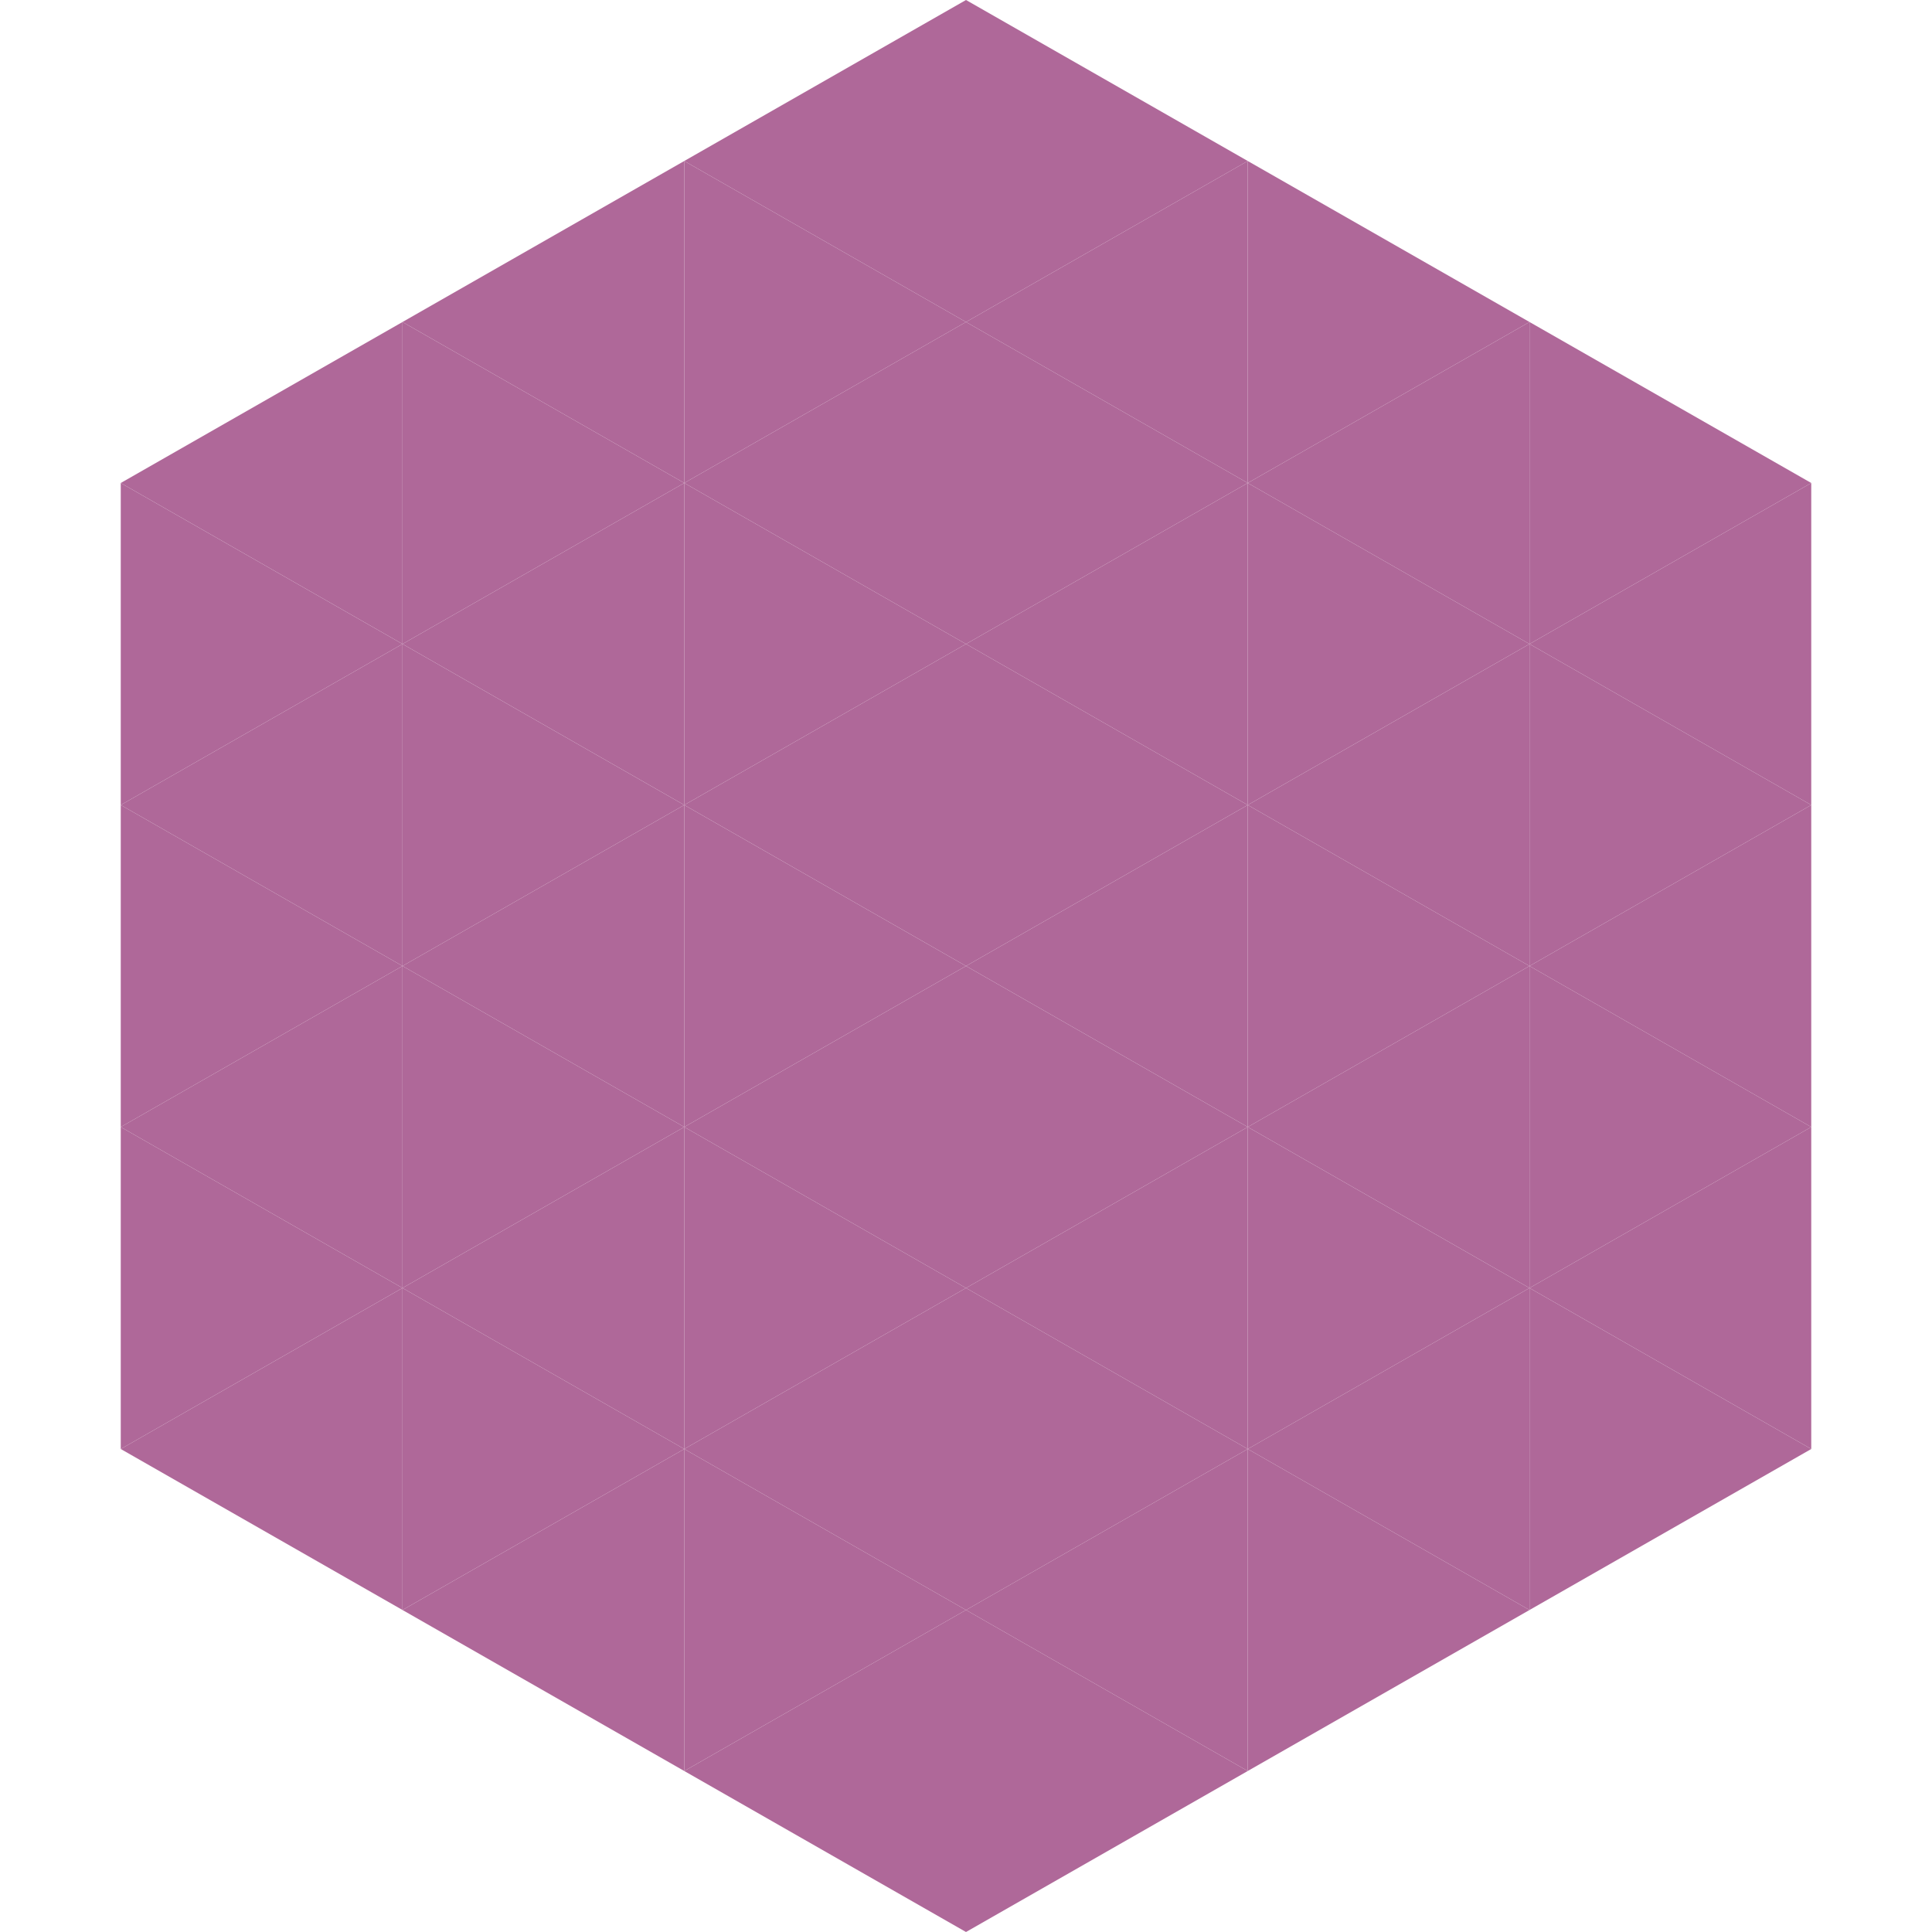
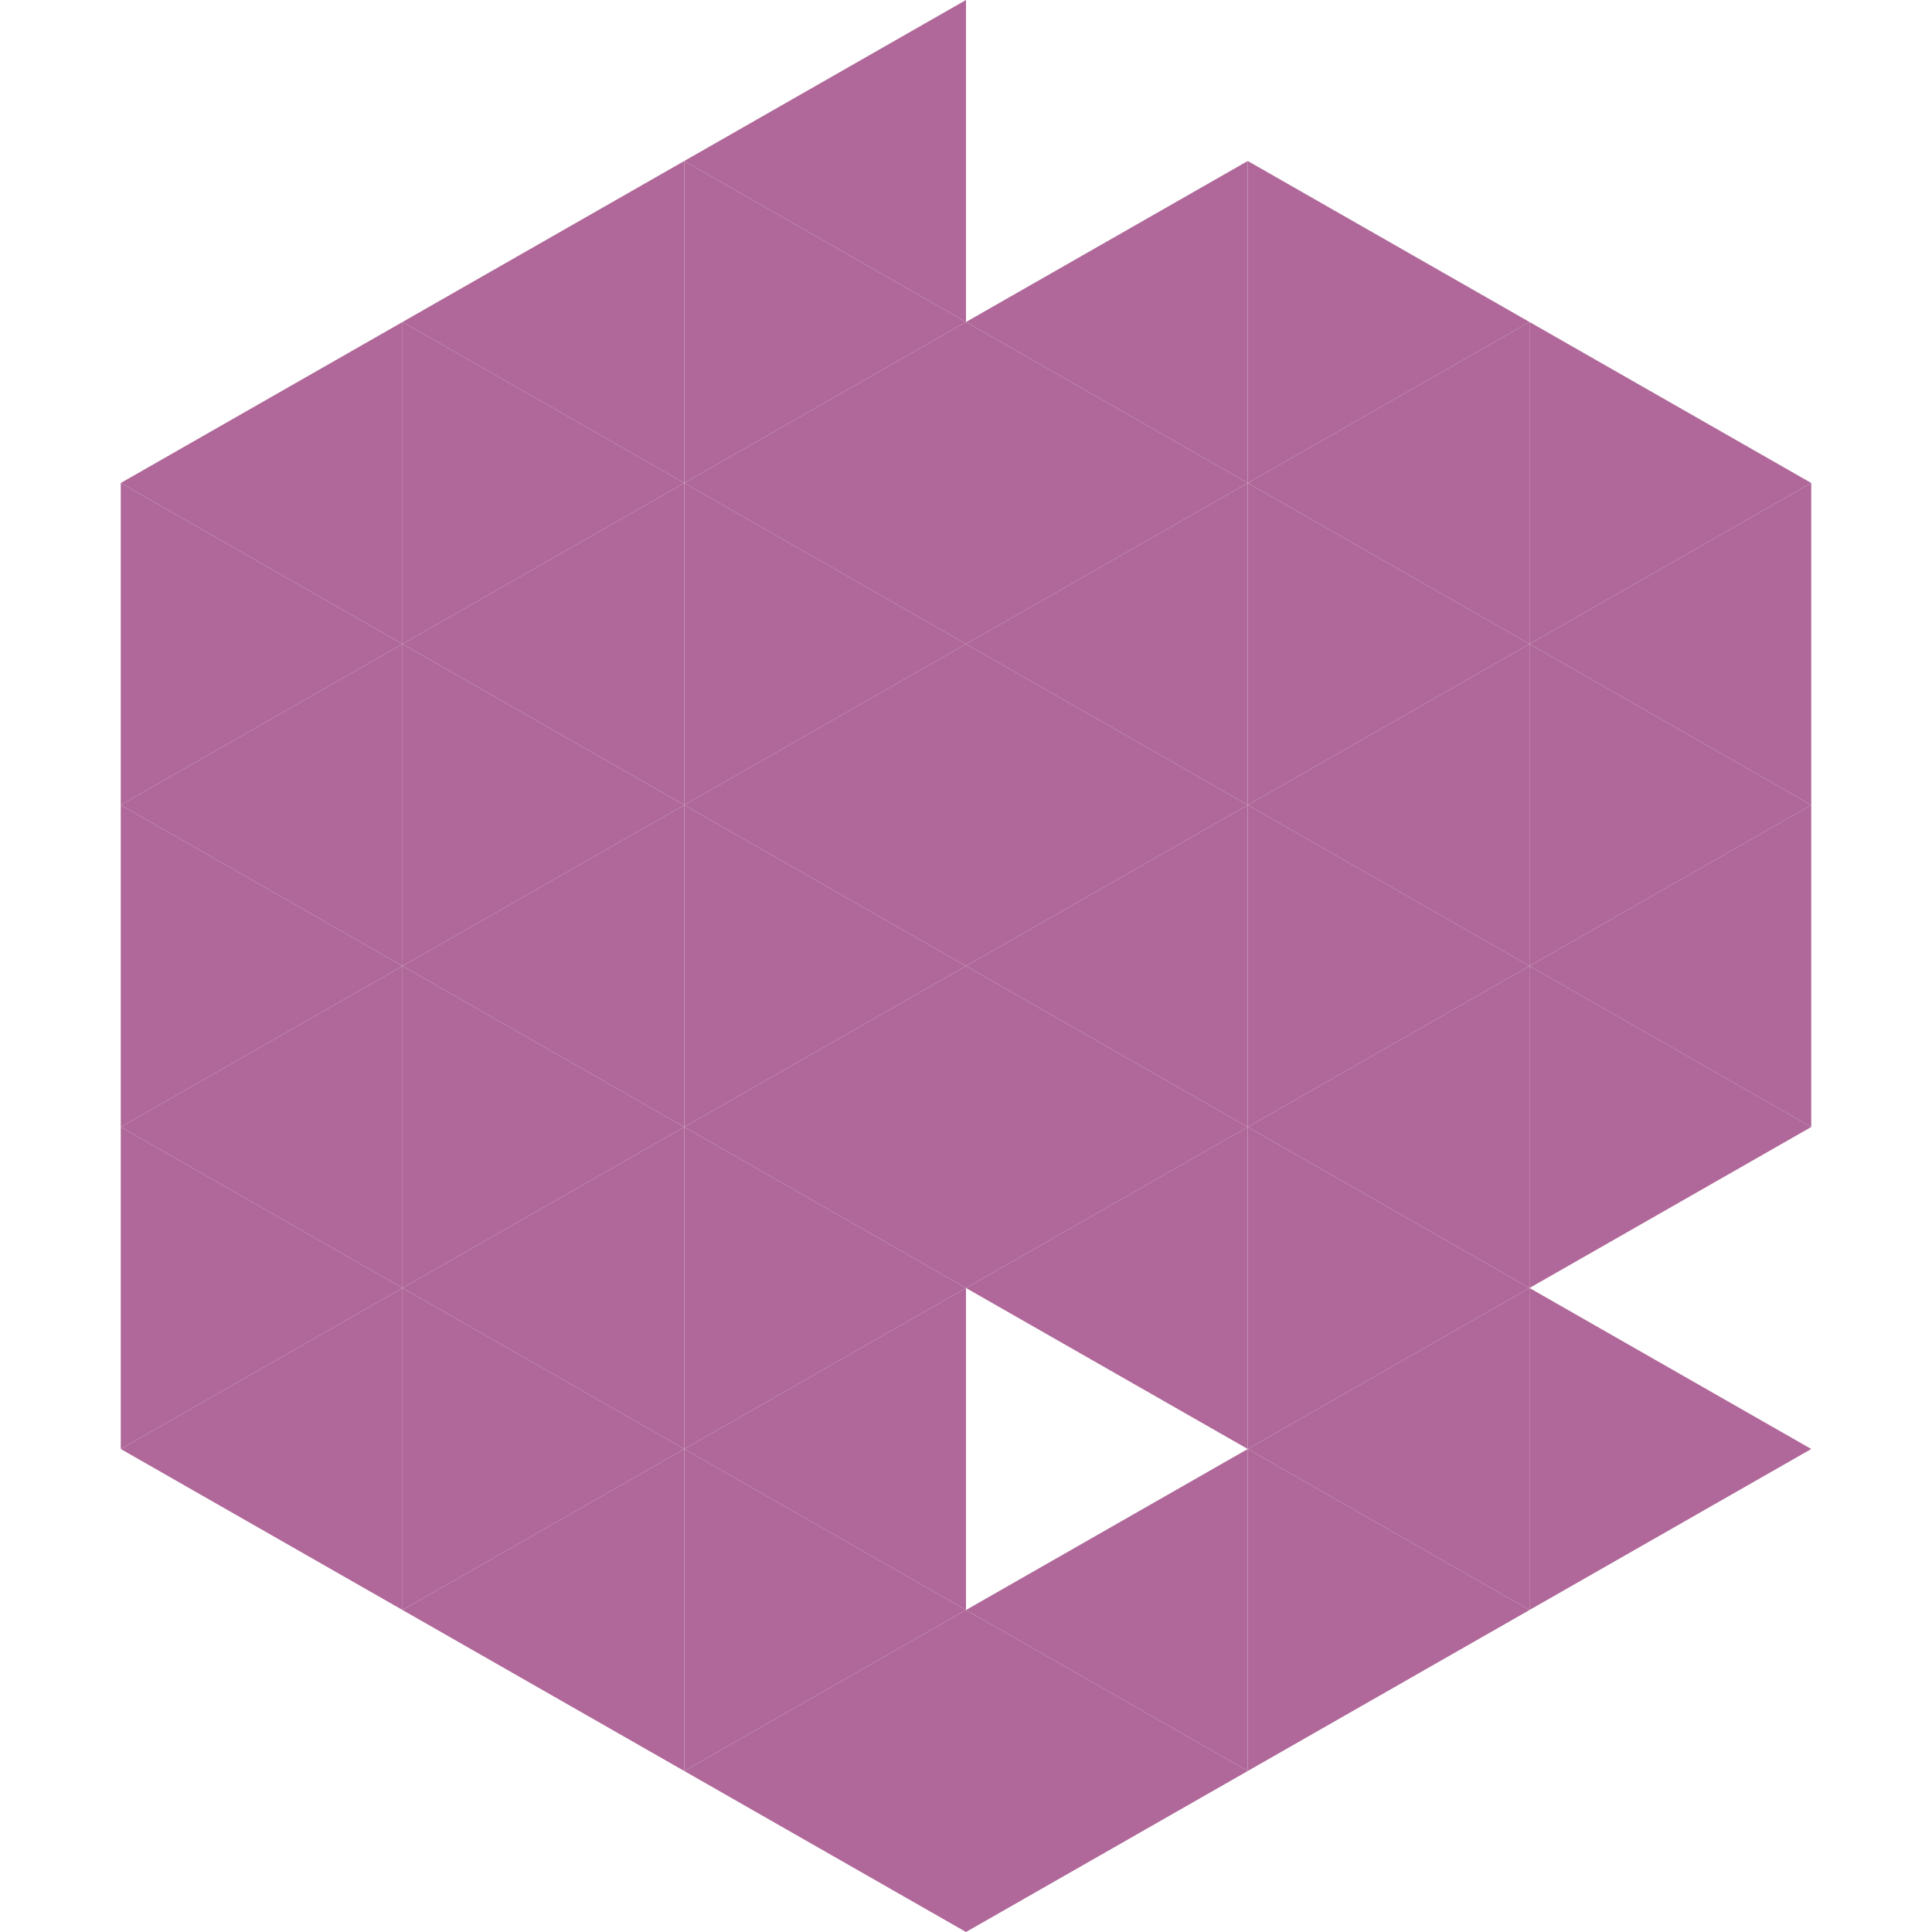
<svg xmlns="http://www.w3.org/2000/svg" width="240" height="240">
  <polygon points="50,40 15,60 50,80" style="fill:rgb(175,104,153)" />
  <polygon points="190,40 225,60 190,80" style="fill:rgb(175,104,153)" />
  <polygon points="15,60 50,80 15,100" style="fill:rgb(175,104,153)" />
  <polygon points="225,60 190,80 225,100" style="fill:rgb(175,104,153)" />
  <polygon points="50,80 15,100 50,120" style="fill:rgb(175,104,153)" />
  <polygon points="190,80 225,100 190,120" style="fill:rgb(175,104,153)" />
  <polygon points="15,100 50,120 15,140" style="fill:rgb(175,104,153)" />
  <polygon points="225,100 190,120 225,140" style="fill:rgb(175,104,153)" />
  <polygon points="50,120 15,140 50,160" style="fill:rgb(175,104,153)" />
  <polygon points="190,120 225,140 190,160" style="fill:rgb(175,104,153)" />
  <polygon points="15,140 50,160 15,180" style="fill:rgb(175,104,153)" />
-   <polygon points="225,140 190,160 225,180" style="fill:rgb(175,104,153)" />
  <polygon points="50,160 15,180 50,200" style="fill:rgb(175,104,153)" />
  <polygon points="190,160 225,180 190,200" style="fill:rgb(175,104,153)" />
  <polygon points="15,180 50,200 15,220" style="fill:rgb(255,255,255); fill-opacity:0" />
  <polygon points="225,180 190,200 225,220" style="fill:rgb(255,255,255); fill-opacity:0" />
  <polygon points="50,0 85,20 50,40" style="fill:rgb(255,255,255); fill-opacity:0" />
  <polygon points="190,0 155,20 190,40" style="fill:rgb(255,255,255); fill-opacity:0" />
  <polygon points="85,20 50,40 85,60" style="fill:rgb(175,104,153)" />
  <polygon points="155,20 190,40 155,60" style="fill:rgb(175,104,153)" />
  <polygon points="50,40 85,60 50,80" style="fill:rgb(175,104,153)" />
  <polygon points="190,40 155,60 190,80" style="fill:rgb(175,104,153)" />
  <polygon points="85,60 50,80 85,100" style="fill:rgb(175,104,153)" />
  <polygon points="155,60 190,80 155,100" style="fill:rgb(175,104,153)" />
  <polygon points="50,80 85,100 50,120" style="fill:rgb(175,104,153)" />
  <polygon points="190,80 155,100 190,120" style="fill:rgb(175,104,153)" />
  <polygon points="85,100 50,120 85,140" style="fill:rgb(175,104,153)" />
  <polygon points="155,100 190,120 155,140" style="fill:rgb(175,104,153)" />
  <polygon points="50,120 85,140 50,160" style="fill:rgb(175,104,153)" />
  <polygon points="190,120 155,140 190,160" style="fill:rgb(175,104,153)" />
  <polygon points="85,140 50,160 85,180" style="fill:rgb(175,104,153)" />
  <polygon points="155,140 190,160 155,180" style="fill:rgb(175,104,153)" />
  <polygon points="50,160 85,180 50,200" style="fill:rgb(175,104,153)" />
  <polygon points="190,160 155,180 190,200" style="fill:rgb(175,104,153)" />
  <polygon points="85,180 50,200 85,220" style="fill:rgb(175,104,153)" />
  <polygon points="155,180 190,200 155,220" style="fill:rgb(175,104,153)" />
  <polygon points="120,0 85,20 120,40" style="fill:rgb(175,104,153)" />
-   <polygon points="120,0 155,20 120,40" style="fill:rgb(175,104,153)" />
  <polygon points="85,20 120,40 85,60" style="fill:rgb(175,104,153)" />
  <polygon points="155,20 120,40 155,60" style="fill:rgb(175,104,153)" />
  <polygon points="120,40 85,60 120,80" style="fill:rgb(175,104,153)" />
  <polygon points="120,40 155,60 120,80" style="fill:rgb(175,104,153)" />
  <polygon points="85,60 120,80 85,100" style="fill:rgb(175,104,153)" />
  <polygon points="155,60 120,80 155,100" style="fill:rgb(175,104,153)" />
  <polygon points="120,80 85,100 120,120" style="fill:rgb(175,104,153)" />
  <polygon points="120,80 155,100 120,120" style="fill:rgb(175,104,153)" />
  <polygon points="85,100 120,120 85,140" style="fill:rgb(175,104,153)" />
  <polygon points="155,100 120,120 155,140" style="fill:rgb(175,104,153)" />
  <polygon points="120,120 85,140 120,160" style="fill:rgb(175,104,153)" />
  <polygon points="120,120 155,140 120,160" style="fill:rgb(175,104,153)" />
  <polygon points="85,140 120,160 85,180" style="fill:rgb(175,104,153)" />
  <polygon points="155,140 120,160 155,180" style="fill:rgb(175,104,153)" />
  <polygon points="120,160 85,180 120,200" style="fill:rgb(175,104,153)" />
-   <polygon points="120,160 155,180 120,200" style="fill:rgb(175,104,153)" />
  <polygon points="85,180 120,200 85,220" style="fill:rgb(175,104,153)" />
  <polygon points="155,180 120,200 155,220" style="fill:rgb(175,104,153)" />
  <polygon points="120,200 85,220 120,240" style="fill:rgb(175,104,153)" />
  <polygon points="120,200 155,220 120,240" style="fill:rgb(175,104,153)" />
  <polygon points="85,220 120,240 85,260" style="fill:rgb(255,255,255); fill-opacity:0" />
  <polygon points="155,220 120,240 155,260" style="fill:rgb(255,255,255); fill-opacity:0" />
</svg>